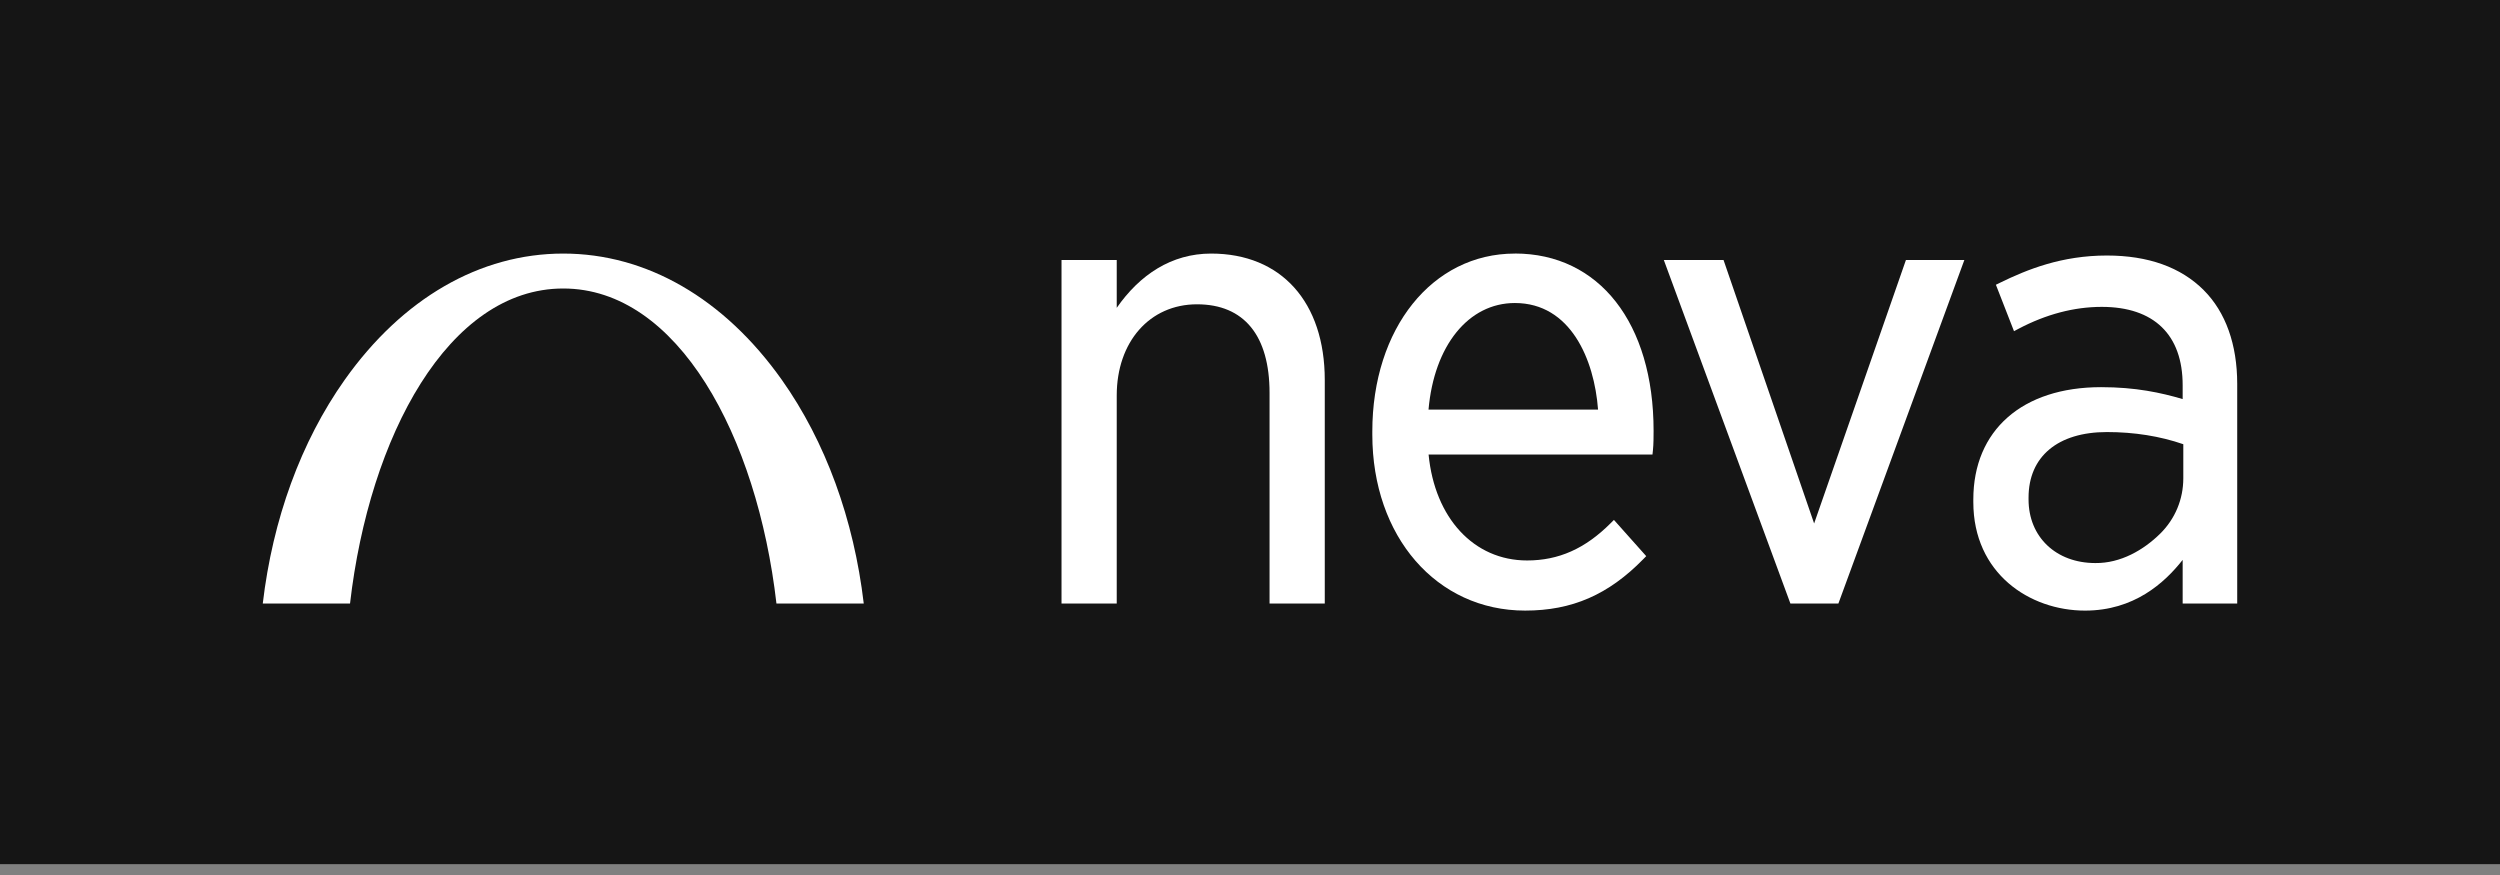
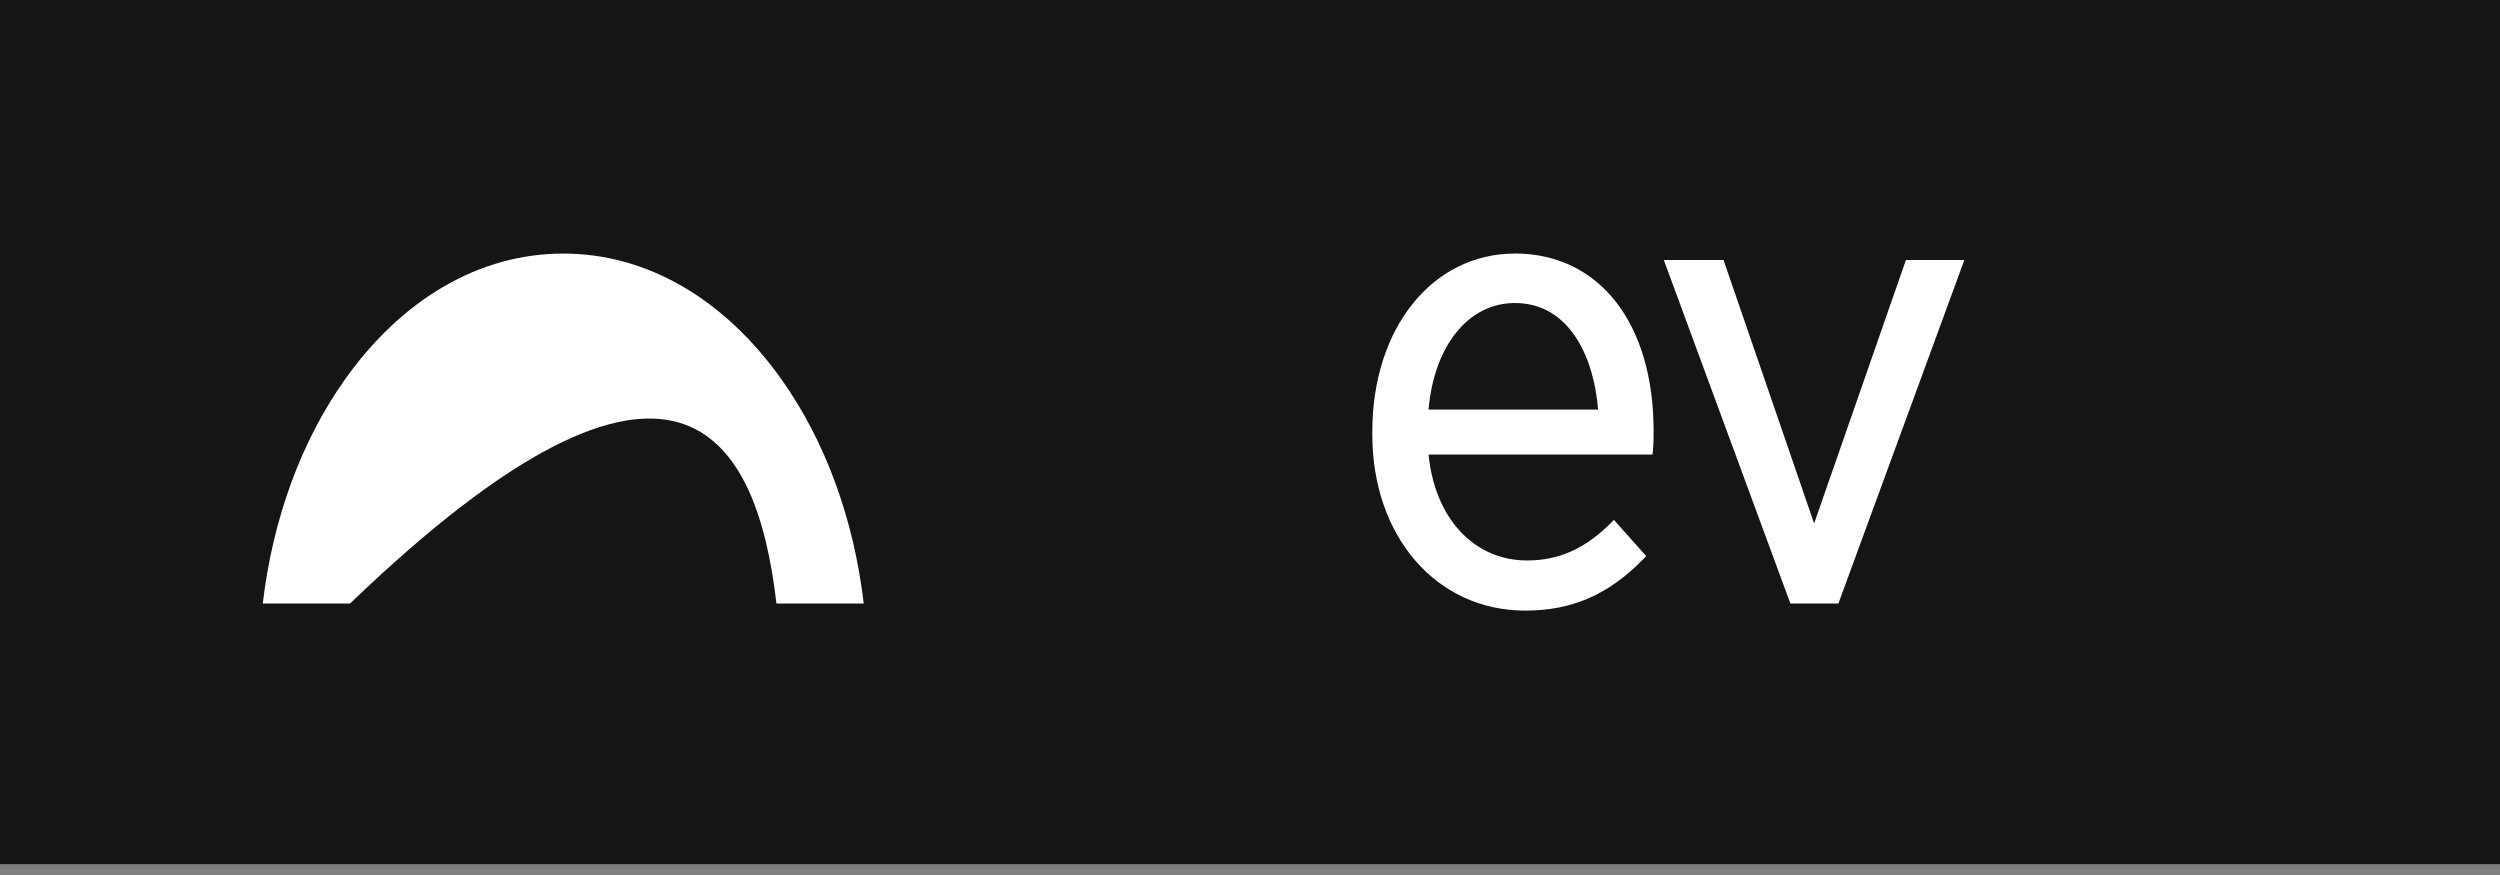
<svg xmlns="http://www.w3.org/2000/svg" width="140" height="49" viewBox="0 0 140 49" fill="none">
  <rect x="0" y="0" width="140" height="49" fill="#808080" stroke="none" />
  <path d="M140 0H0V48.392H140V0Z" fill="#151515" />
-   <path d="M67.823 14.2C65.6 14.2 63.825 15.388 62.537 17.239V14.56H59.445V33.797H62.537V22.147C62.537 19.141 64.385 17.041 67.031 17.041C69.677 17.041 71.095 18.803 71.095 22.003V33.797H74.187V21.284C74.187 16.914 71.749 14.2 67.822 14.2H67.823Z" fill="white" />
  <path d="M84.832 14.2C80.207 14.2 76.85 18.388 76.85 24.161V24.341C76.85 30.05 80.448 34.193 85.408 34.193C88.033 34.193 90.074 33.305 92.024 31.312L92.189 31.144L90.38 29.115L90.192 29.303C88.77 30.725 87.285 31.386 85.517 31.386C82.537 31.386 80.346 29.014 80.001 25.453H92.539L92.563 25.229C92.601 24.892 92.601 24.391 92.601 24.122C92.601 18.093 89.552 14.197 84.834 14.197L84.832 14.2ZM79.997 22.938C80.311 19.357 82.232 16.969 84.832 16.969C87.952 16.969 89.28 20.125 89.491 22.938H79.998H79.997Z" fill="white" />
  <path d="M101.591 29.314L96.518 14.56H93.174L100.262 33.797H102.95L110.004 14.56H106.732L101.591 29.314Z" fill="white" />
-   <path d="M123.414 16.252C122.124 14.962 120.297 14.309 117.986 14.309C115.456 14.309 113.528 15.085 111.978 15.845L111.77 15.946L112.784 18.546L113.033 18.414C114.579 17.599 116.148 17.185 117.698 17.185C120.62 17.185 122.229 18.743 122.229 21.572V22.348C121.01 21.99 119.599 21.681 117.662 21.681C113.248 21.681 110.506 24.092 110.506 27.973V28.117C110.506 32.107 113.654 34.194 116.762 34.194C119.5 34.194 121.206 32.653 122.229 31.354V33.798H125.284V21.5C125.284 19.292 124.637 17.477 123.412 16.253L123.414 16.252ZM122.265 24.877V26.785C122.265 27.96 121.806 29.059 120.974 29.881C120.043 30.8 118.757 31.547 117.339 31.531C115.137 31.531 113.599 30.068 113.599 27.972V27.864C113.599 25.567 115.239 24.195 117.986 24.195C119.519 24.195 120.958 24.425 122.265 24.876V24.877Z" fill="white" />
-   <path d="M19.602 33.797C20.683 24.42 25.119 16.156 31.541 16.156C37.963 16.156 42.4 24.42 43.481 33.797H48.37C47.815 29.089 46.236 24.736 43.78 21.268C40.549 16.711 36.204 14.2 31.543 14.2C26.881 14.2 22.535 16.709 19.305 21.268C16.849 24.736 15.269 29.089 14.715 33.797H19.604H19.602Z" fill="white" />
+   <path d="M19.602 33.797C37.963 16.156 42.4 24.42 43.481 33.797H48.37C47.815 29.089 46.236 24.736 43.78 21.268C40.549 16.711 36.204 14.2 31.543 14.2C26.881 14.2 22.535 16.709 19.305 21.268C16.849 24.736 15.269 29.089 14.715 33.797H19.604H19.602Z" fill="white" />
</svg>